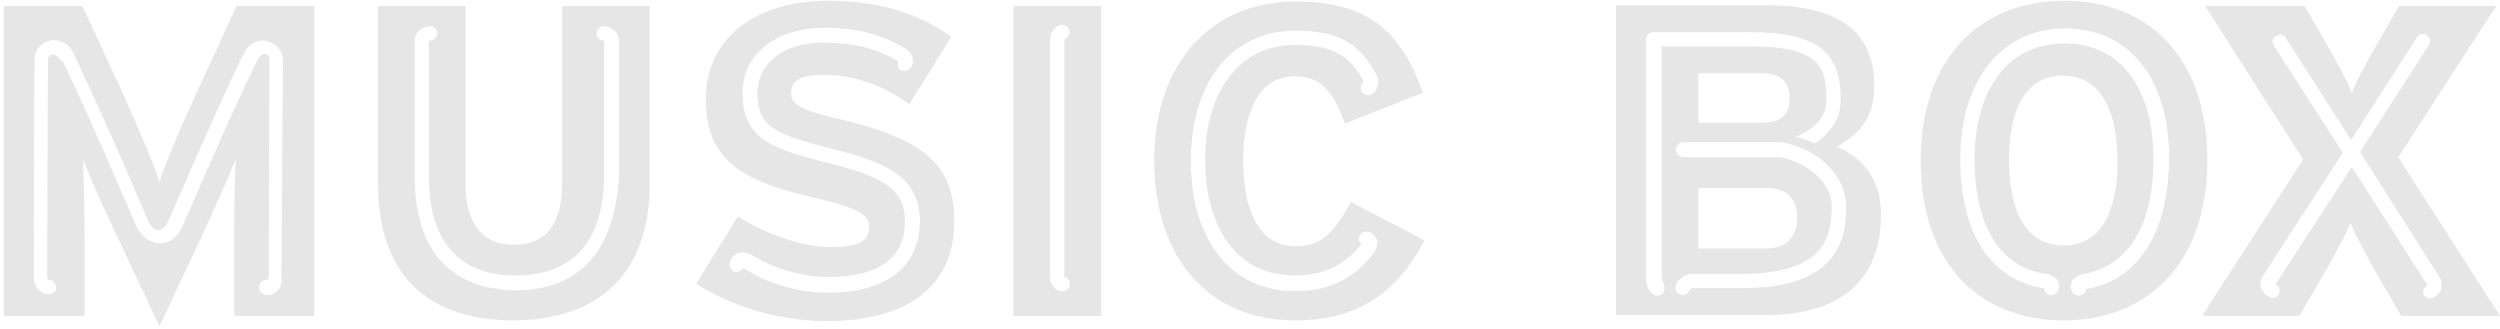
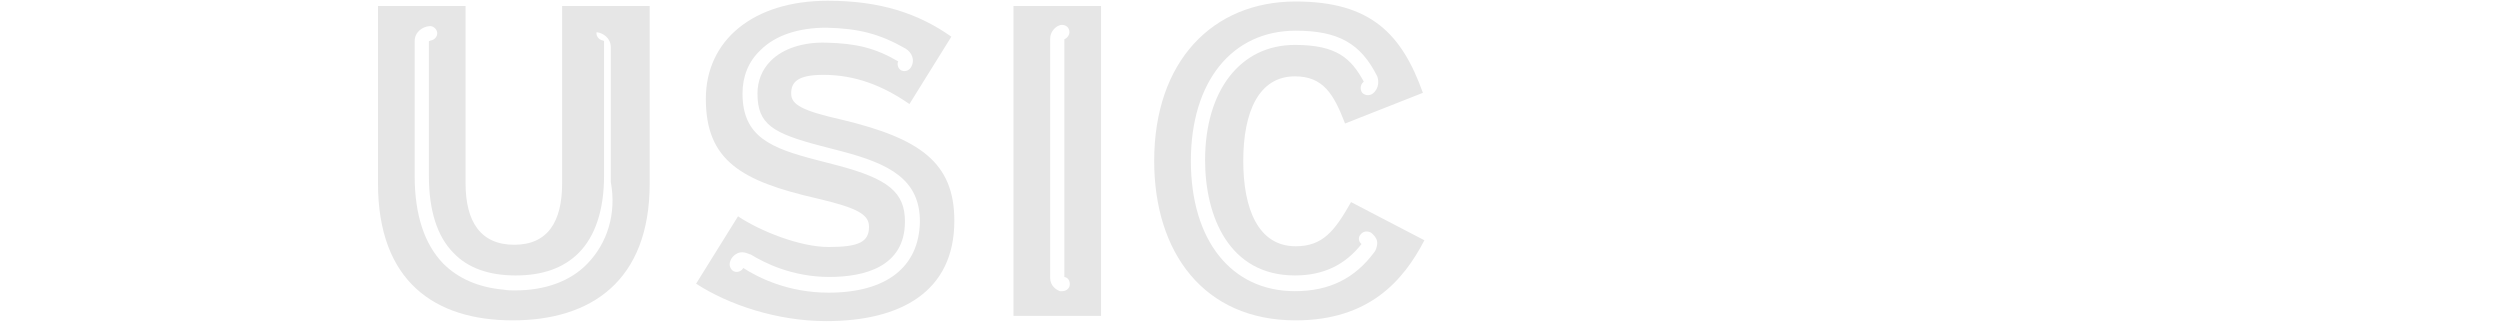
<svg xmlns="http://www.w3.org/2000/svg" version="1.1" id="Layer_1" x="0px" y="0px" viewBox="0 0 334 44" style="enable-background:new 0 0 334 44;" xml:space="preserve">
  <style type="text/css">
	.st0{fill:#E6E6E6;}
</style>
  <path class="st0" d="M112.5,16c-5.3-1.2-6.8-2-6.8-3.5c0-1.5,0.8-2.5,4.3-2.5c4.2,0,7.9,1.4,11.5,3.9l5.6-9  c-4.4-3.1-9.5-4.8-16.5-4.8c-10,0-16.3,5.3-16.3,13.1c0,8.3,4.8,11,14.8,13.3c5.6,1.3,7,2.2,7,3.8c0,2-1.3,2.7-5.4,2.7  c-3.8,0-9.1-2.1-12.1-4.1l-5.6,9c4.3,2.8,10.8,5,17.4,5c9.9,0,17.1-3.9,17.1-13.4C127.5,21.7,122.9,18.5,112.5,16z M110.7,39.1  c-5.4,0-9.4-2-11.4-3.3c-0.2,0.4-0.7,0.6-1.1,0.5c-0.5-0.1-0.8-0.7-0.7-1.2c0.2-0.8,0.7-1.1,1.1-1.3c0.8-0.3,1.5,0.2,1.7,0.2  c1.8,1.1,5.5,3,10.5,3c4.6,0,10.1-1.3,10.1-7.4c0-3.9-2.2-5.7-9-7.5l-2.7-0.7c-6.2-1.6-10-3.1-10-8.9c0-2.3,0.8-4.3,2.4-5.8  c2-2,5.1-3,8.8-3c4.3,0.1,7.1,0.8,10.6,2.8c0.8,0.5,1.3,1.5,0.7,2.5c-0.3,0.5-0.9,0.6-1.3,0.4c-0.4-0.2-0.6-0.8-0.4-1.2v0  c-3.1-1.8-5.6-2.4-9.6-2.5c-3.1-0.1-5.8,0.8-7.4,2.4c-1.2,1.2-1.8,2.7-1.8,4.4c0,4.1,2,5.3,8.5,7l2.7,0.7c6.5,1.7,10.5,3.8,10.5,9.4  C122.8,35.7,118.4,39.1,110.7,39.1z" />
  <path class="st0" d="M135.4,0.8v41.4h11.7V0.8H135.4z M142.9,38.2c-0.1,0.4-0.5,0.7-1,0.7c-0.1,0-0.2,0-0.3,0  c-0.5-0.2-1.3-0.7-1.3-1.8V5.2c0-1,0.7-1.6,1.2-1.8c0.5-0.2,1.1,0,1.3,0.5c0.2,0.5,0,1-0.5,1.3c0,0-0.1,0-0.1,0.1l0,31.7  C142.8,37.1,143,37.7,142.9,38.2z" />
  <g>
    <path class="st0" d="M180.5,27c-2.2,3.9-3.8,5.9-7.4,5.9c-5,0-7-5-7-11.4c0-6.6,2.1-11.3,6.9-11.3c3.8,0,5.2,2.4,6.7,6.3l10.4-4.1   c-2.8-7.8-6.9-12.2-17-12.2c-11.1,0-18.9,8-18.9,21.3c0,12.2,6.6,21.3,18.9,21.3c9.8,0,14.4-5.3,17.2-10.7L180.5,27z M183.6,33.7   c-2.6,3.5-6,5.2-10.6,5.2c-8.5,0-13.9-6.8-13.9-17.4s5.5-17.4,14-17.4c5.7,0,8.7,1.7,10.9,6.1c0.2,0.5,0.3,1.6-0.6,2.3   c-0.4,0.3-1,0.3-1.4-0.1c-0.3-0.4-0.3-1,0.1-1.4c0,0,0.1-0.1,0.1-0.1C180.5,7.8,178.6,6,173,6c-7.3,0-12,6.1-12,15.4   c0,7.5,3.2,15.4,12,15.4c3.8,0,6.7-1.4,8.9-4.2c-0.4-0.3-0.5-0.9-0.1-1.3c0.3-0.4,0.9-0.5,1.4-0.2c0.6,0.5,0.8,1,0.8,1.3   C184,33.1,183.7,33.6,183.6,33.7z" />
    <path class="st0" d="M182.1,10.9C182.1,10.9,182.1,10.9,182.1,10.9C182.1,10.9,182.1,10.9,182.1,10.9   C182.1,11,182.1,10.9,182.1,10.9z" />
  </g>
-   <path class="st0" d="M245.4,19.6c2.8-1.6,5-3.6,5-8.1c0-6.9-4.2-10.8-14.5-10.8h-20v41.4h19.9c10.4,0,15.5-4.9,15.5-13.4  C251.3,24.1,249.1,21.2,245.4,19.6z M222.3,38.9c-0.1,0.4-0.5,0.6-0.9,0.6c-0.1,0-0.2,0-0.3-0.1c-0.1,0-1.2-0.5-1.2-2.3V5.3  c0-0.5,0.4-1,1-1h11.9c5.8-0.1,9.3,0.8,11.2,2.8c1.4,1.5,2,3.6,1.9,6.6c-0.1,2.6-1.7,4.3-3.5,5.5c-0.5-0.3-1.3-0.7-2.5-0.9  c2.7-1.2,4-2.7,4.1-4.7c0.1-2.4-0.3-4.1-1.3-5.2c-1.5-1.6-4.6-2.3-9.8-2.2h-10.9v30.9c0,0.3,0.1,0.5,0.1,0.5  C222.3,37.9,222.5,38.4,222.3,38.9z M239.1,13.1c0,2-0.9,3.3-3.6,3.3h-8.6V9.8h8.6C238.2,9.8,239.1,11.3,239.1,13.1z M244.2,35  c-2.3,2.4-6.1,3.5-11.6,3.5h-6.4c-0.3,0-0.4,0.2-0.5,0.3c-0.2,0.4-0.5,0.6-0.9,0.6c-0.1,0-0.2,0-0.4-0.1c-0.5-0.2-0.7-0.7-0.5-1.2  c0.2-0.6,1-1.5,2.3-1.5h6.4c5,0,8.3-1,10.2-2.9c1.4-1.5,2-3.6,1.9-6.5c-0.3-3.3-3.7-5.6-6.9-6.2h-12.9c-0.5,0-1-0.4-1-1  c0-0.5,0.4-1,1-1h13c0.1,0,0.1,0,0.2,0c3.8,0.7,8.1,3.5,8.5,8C246.8,30.6,246,33.1,244.2,35z M226.9,33.1v-8h9.1  c2.7,0,4.1,1.5,4.1,4c0,2.4-1.3,4.1-4.1,4.1H226.9z" />
-   <path class="st0" d="M275.8,0.1c-11.2,0-19.2,7.6-19.2,21.4c0,13.8,7.9,21.3,19.1,21.3s19.2-7.6,19.2-21.4S287,0.1,275.8,0.1z   M268.4,21.4c0-7.4,2.6-11.3,7.2-11.3c4.6,0,7.3,4,7.3,11.4c0,7.4-2.6,11.3-7.2,11.3S268.4,28.9,268.4,21.4z M278.8,38.6  c0,0-0.1,0-0.1,0c0,0.3-0.2,0.7-0.6,0.8c-0.5,0.2-1.1,0-1.3-0.5c-0.2-0.4-0.2-0.9,0-1.3c0.4-0.7,1.4-1,1.6-1c6-1.1,9.3-6.5,9.3-15.3  c0-9.7-4.5-15.5-11.9-15.5c-7.4,0-12,6-12,15.5c0,8.9,3.4,14.4,9.5,15.3c0.3,0,1.1,0.2,1.6,0.9c0.2,0.4,0.3,0.8,0.1,1.2  c-0.1,0.4-0.5,0.7-0.9,0.7c-0.1,0-0.2,0-0.3,0c-0.4-0.1-0.7-0.5-0.7-0.9c0,0-0.1,0-0.1,0c-7.1-1.1-11.1-7.4-11.1-17.2  c0-10.6,5.5-17.5,14-17.5c8.6,0,13.9,6.7,13.9,17.4C289.7,31.1,285.7,37.4,278.8,38.6z" />
-   <path class="st0" d="M320.4,21l13.1-20.2h-13l-2.3,4c-1.5,2.6-3.1,5.4-4,7.6c-0.9-2.2-2.5-5-4-7.6l-2.3-4h-13.3l13.1,20.5  l-13.5,20.9h13l2.8-4.8c1.5-2.6,3.1-5.4,4-7.6c1,2.2,2.5,5,4,7.6l2.8,4.8H334L320.4,21z M325,39.8c-0.1,0-0.2,0.1-0.3,0.1  c-0.4,0-0.8-0.2-0.9-0.6c-0.2-0.5,0.1-1,0.5-1.2c0,0,0,0,0,0l-10.1-15.8L304,38c0.5,0.2,0.7,0.7,0.5,1.2c-0.1,0.4-0.5,0.6-0.9,0.6  c-0.1,0-0.2,0-0.3-0.1c-0.7-0.3-1-0.7-1.2-1.1c-0.3-0.8,0.1-1.6,0.2-1.7L313,20.4l-9.2-14.3c-0.3-0.5-0.2-1.1,0.3-1.3  c0.5-0.3,1.1-0.2,1.3,0.3l8.7,13.6L322.9,5c0.3-0.5,0.9-0.6,1.3-0.3c0.5,0.3,0.6,0.9,0.3,1.3l-9.2,14.3L325.9,37  c0.1,0.2,0.5,0.9,0.2,1.7C326,39.1,325.7,39.5,325,39.8z" />
-   <path class="st0" d="M75.1,0.8v23.7c0,5.1-1.9,8.2-6.4,8.2c-4.5,0-6.5-3.1-6.5-8.2V0.8H50.5v23.7c0,13.1,7.6,18.3,18,18.3  s18.3-5.2,18.3-18.3V0.8H75.1z M78.5,35.2c-2.3,2.4-5.7,3.6-9.7,3.6c-0.5,0-1,0-1.5-0.1c-3.4-0.3-6.1-1.5-8.1-3.5  c-2.5-2.6-3.8-6.5-3.8-11.7l0-18c0-1.2,1-1.9,1.9-2c0.5-0.1,1,0.3,1.1,0.8c0.1,0.5-0.3,1-0.8,1.1c-0.1,0-0.2,0.1-0.3,0.1l0,18  c0,4.6,1.1,8.1,3.3,10.3c1.9,2,4.7,3,8.3,3c3.6,0,6.4-1,8.4-3c2.2-2.2,3.4-5.7,3.4-10.3l0-18c0,0-0.1-0.1-0.2-0.1  c-0.5-0.1-0.9-0.6-0.8-1.1c0.1-0.5,0.6-0.9,1.1-0.8c0.9,0.1,1.9,0.8,1.9,2l0,18C82.4,28.6,81.1,32.5,78.5,35.2z" />
-   <path class="st0" d="M31.6,0.8l-5.1,11.1C23.9,17.5,22,22,21.3,24.3c-0.7-2.3-2.8-7.2-5.2-12.5L11,0.8H0.5v41.4h10.8v-9.9  c0-4.1-0.1-7.8-0.2-11c1.2,3.1,3.4,7.9,4.8,10.8l5.4,11.5l5.4-11.5c1.4-3,3.5-7.7,4.8-10.8c-0.2,3.2-0.2,6.9-0.2,11v9.9H42V0.8H31.6  z M37.6,36.9c0,0.1,0,0.1,0,0.2h0c0,0.1,0,0.1,0,0.2c0,0.1,0,0.2,0,0.3c0,0,0,0.1,0,0.1c0,0.1-0.1,0.3-0.1,0.4c0,0,0,0,0,0.1  c-0.1,0.2-0.2,0.4-0.4,0.6c-0.4,0.4-0.8,0.6-1.2,0.6c-0.1,0-0.2,0-0.3,0c-0.5,0-1-0.4-1-1c0-0.5,0.4-1,1-1c0.1,0,0.3,0,0.3-0.5  c0,0,0-0.1,0-0.1l0.1-29c0-0.2-0.2-0.5-0.5-0.6c0,0,0,0,0,0c-0.6-0.1-1,0.6-1.2,1c-4,8.2-9.8,21.8-9.9,22c-0.6,1.4-1.7,2.3-3,2.3  c-1.3,0-2.5-0.8-3.2-2.3c-0.1-0.2-5.9-13.9-9.8-22C7.9,7.9,7.5,7.2,7,7.3C6.7,7.3,6.4,7.6,6.4,7.9l-0.1,29c0,0.5,0.2,0.5,0.3,0.5  c0.5,0,0.9,0.5,0.9,1c0,0.5-0.5,0.9-1,0.9c-0.1,0-0.2,0-0.3,0c-0.8-0.2-1.7-0.9-1.7-2.4l0.1-29c0-1.2,0.9-2.2,2.1-2.5  c1-0.2,2.5,0.2,3.3,2.1c3.9,8.2,9.8,21.9,9.8,22.1c0.4,0.7,0.9,1.2,1.4,1.1c0.5,0,0.9-0.4,1.3-1.2c0.1-0.1,5.9-13.8,9.9-22  c0.8-1.9,2.3-2.3,3.3-2c1.1,0.3,2.1,1.3,2.1,2.5L37.6,36.9z" />
+   <path class="st0" d="M75.1,0.8v23.7c0,5.1-1.9,8.2-6.4,8.2c-4.5,0-6.5-3.1-6.5-8.2V0.8H50.5v23.7c0,13.1,7.6,18.3,18,18.3  s18.3-5.2,18.3-18.3V0.8H75.1z M78.5,35.2c-2.3,2.4-5.7,3.6-9.7,3.6c-0.5,0-1,0-1.5-0.1c-3.4-0.3-6.1-1.5-8.1-3.5  c-2.5-2.6-3.8-6.5-3.8-11.7l0-18c0-1.2,1-1.9,1.9-2c0.5-0.1,1,0.3,1.1,0.8c0.1,0.5-0.3,1-0.8,1.1c-0.1,0-0.2,0.1-0.3,0.1l0,18  c0,4.6,1.1,8.1,3.3,10.3c1.9,2,4.7,3,8.3,3c3.6,0,6.4-1,8.4-3c2.2-2.2,3.4-5.7,3.4-10.3l0-18c0,0-0.1-0.1-0.2-0.1  c-0.5-0.1-0.9-0.6-0.8-1.1c0.9,0.1,1.9,0.8,1.9,2l0,18C82.4,28.6,81.1,32.5,78.5,35.2z" />
</svg>